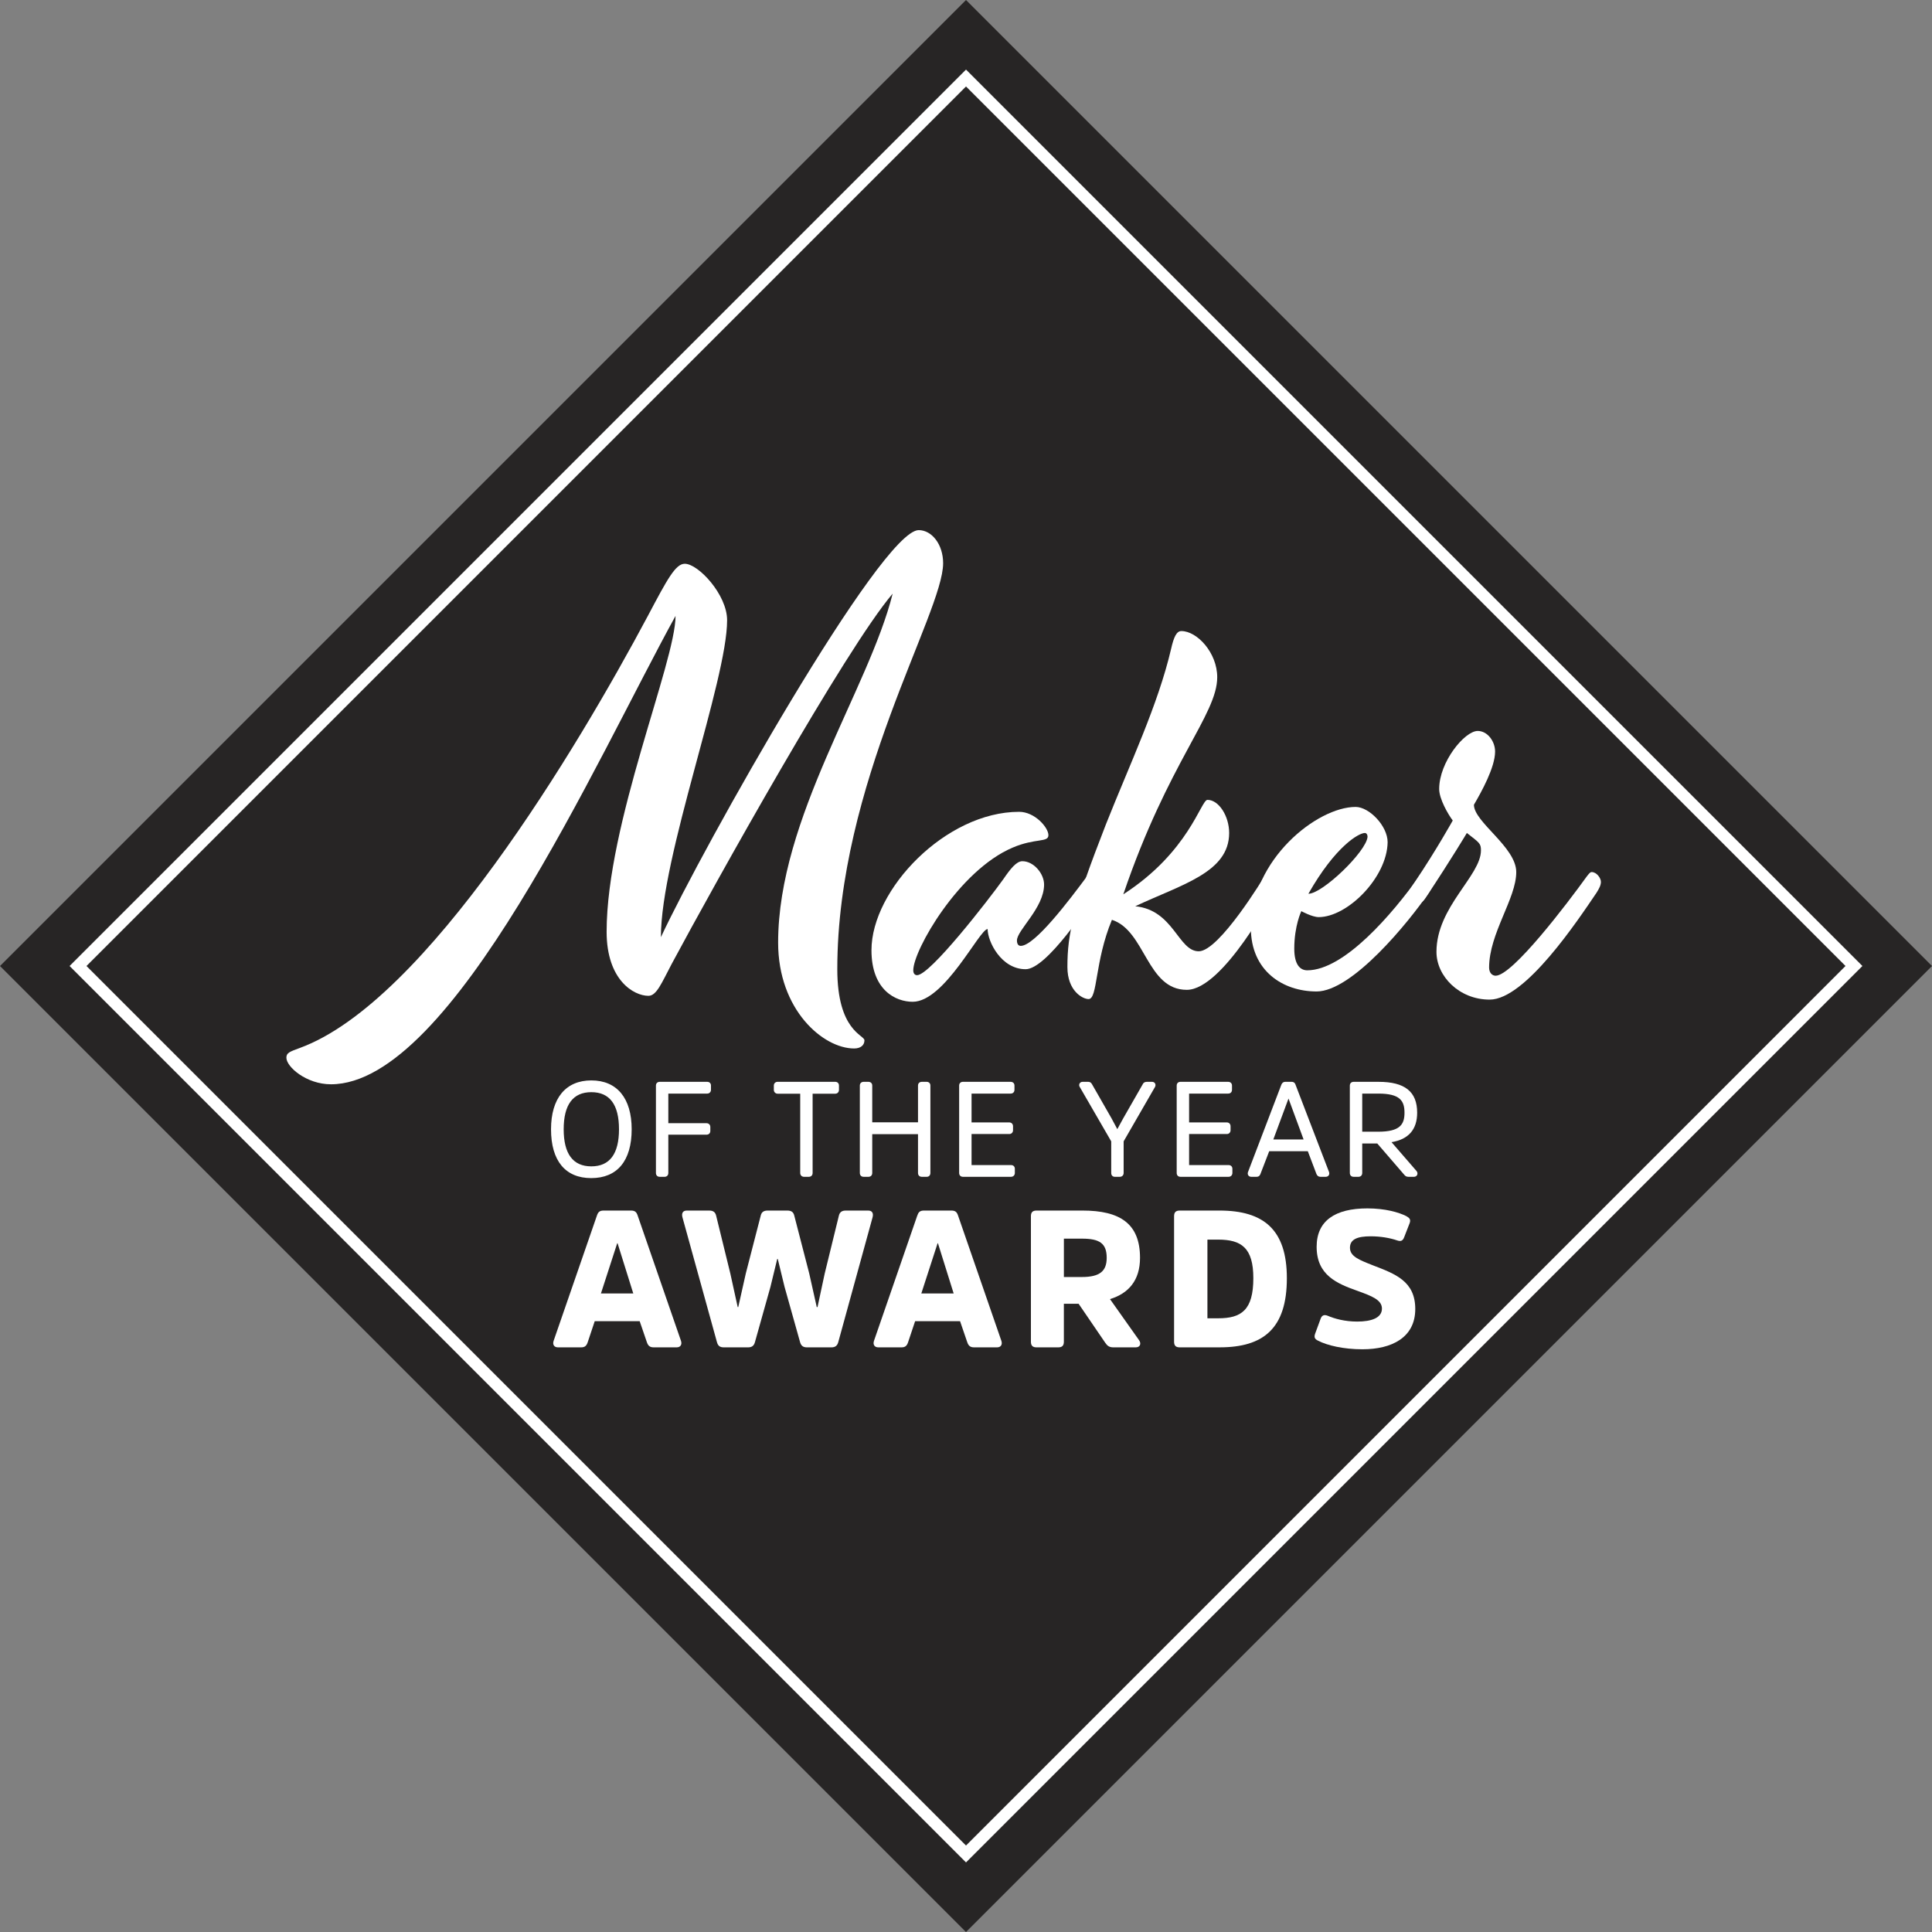
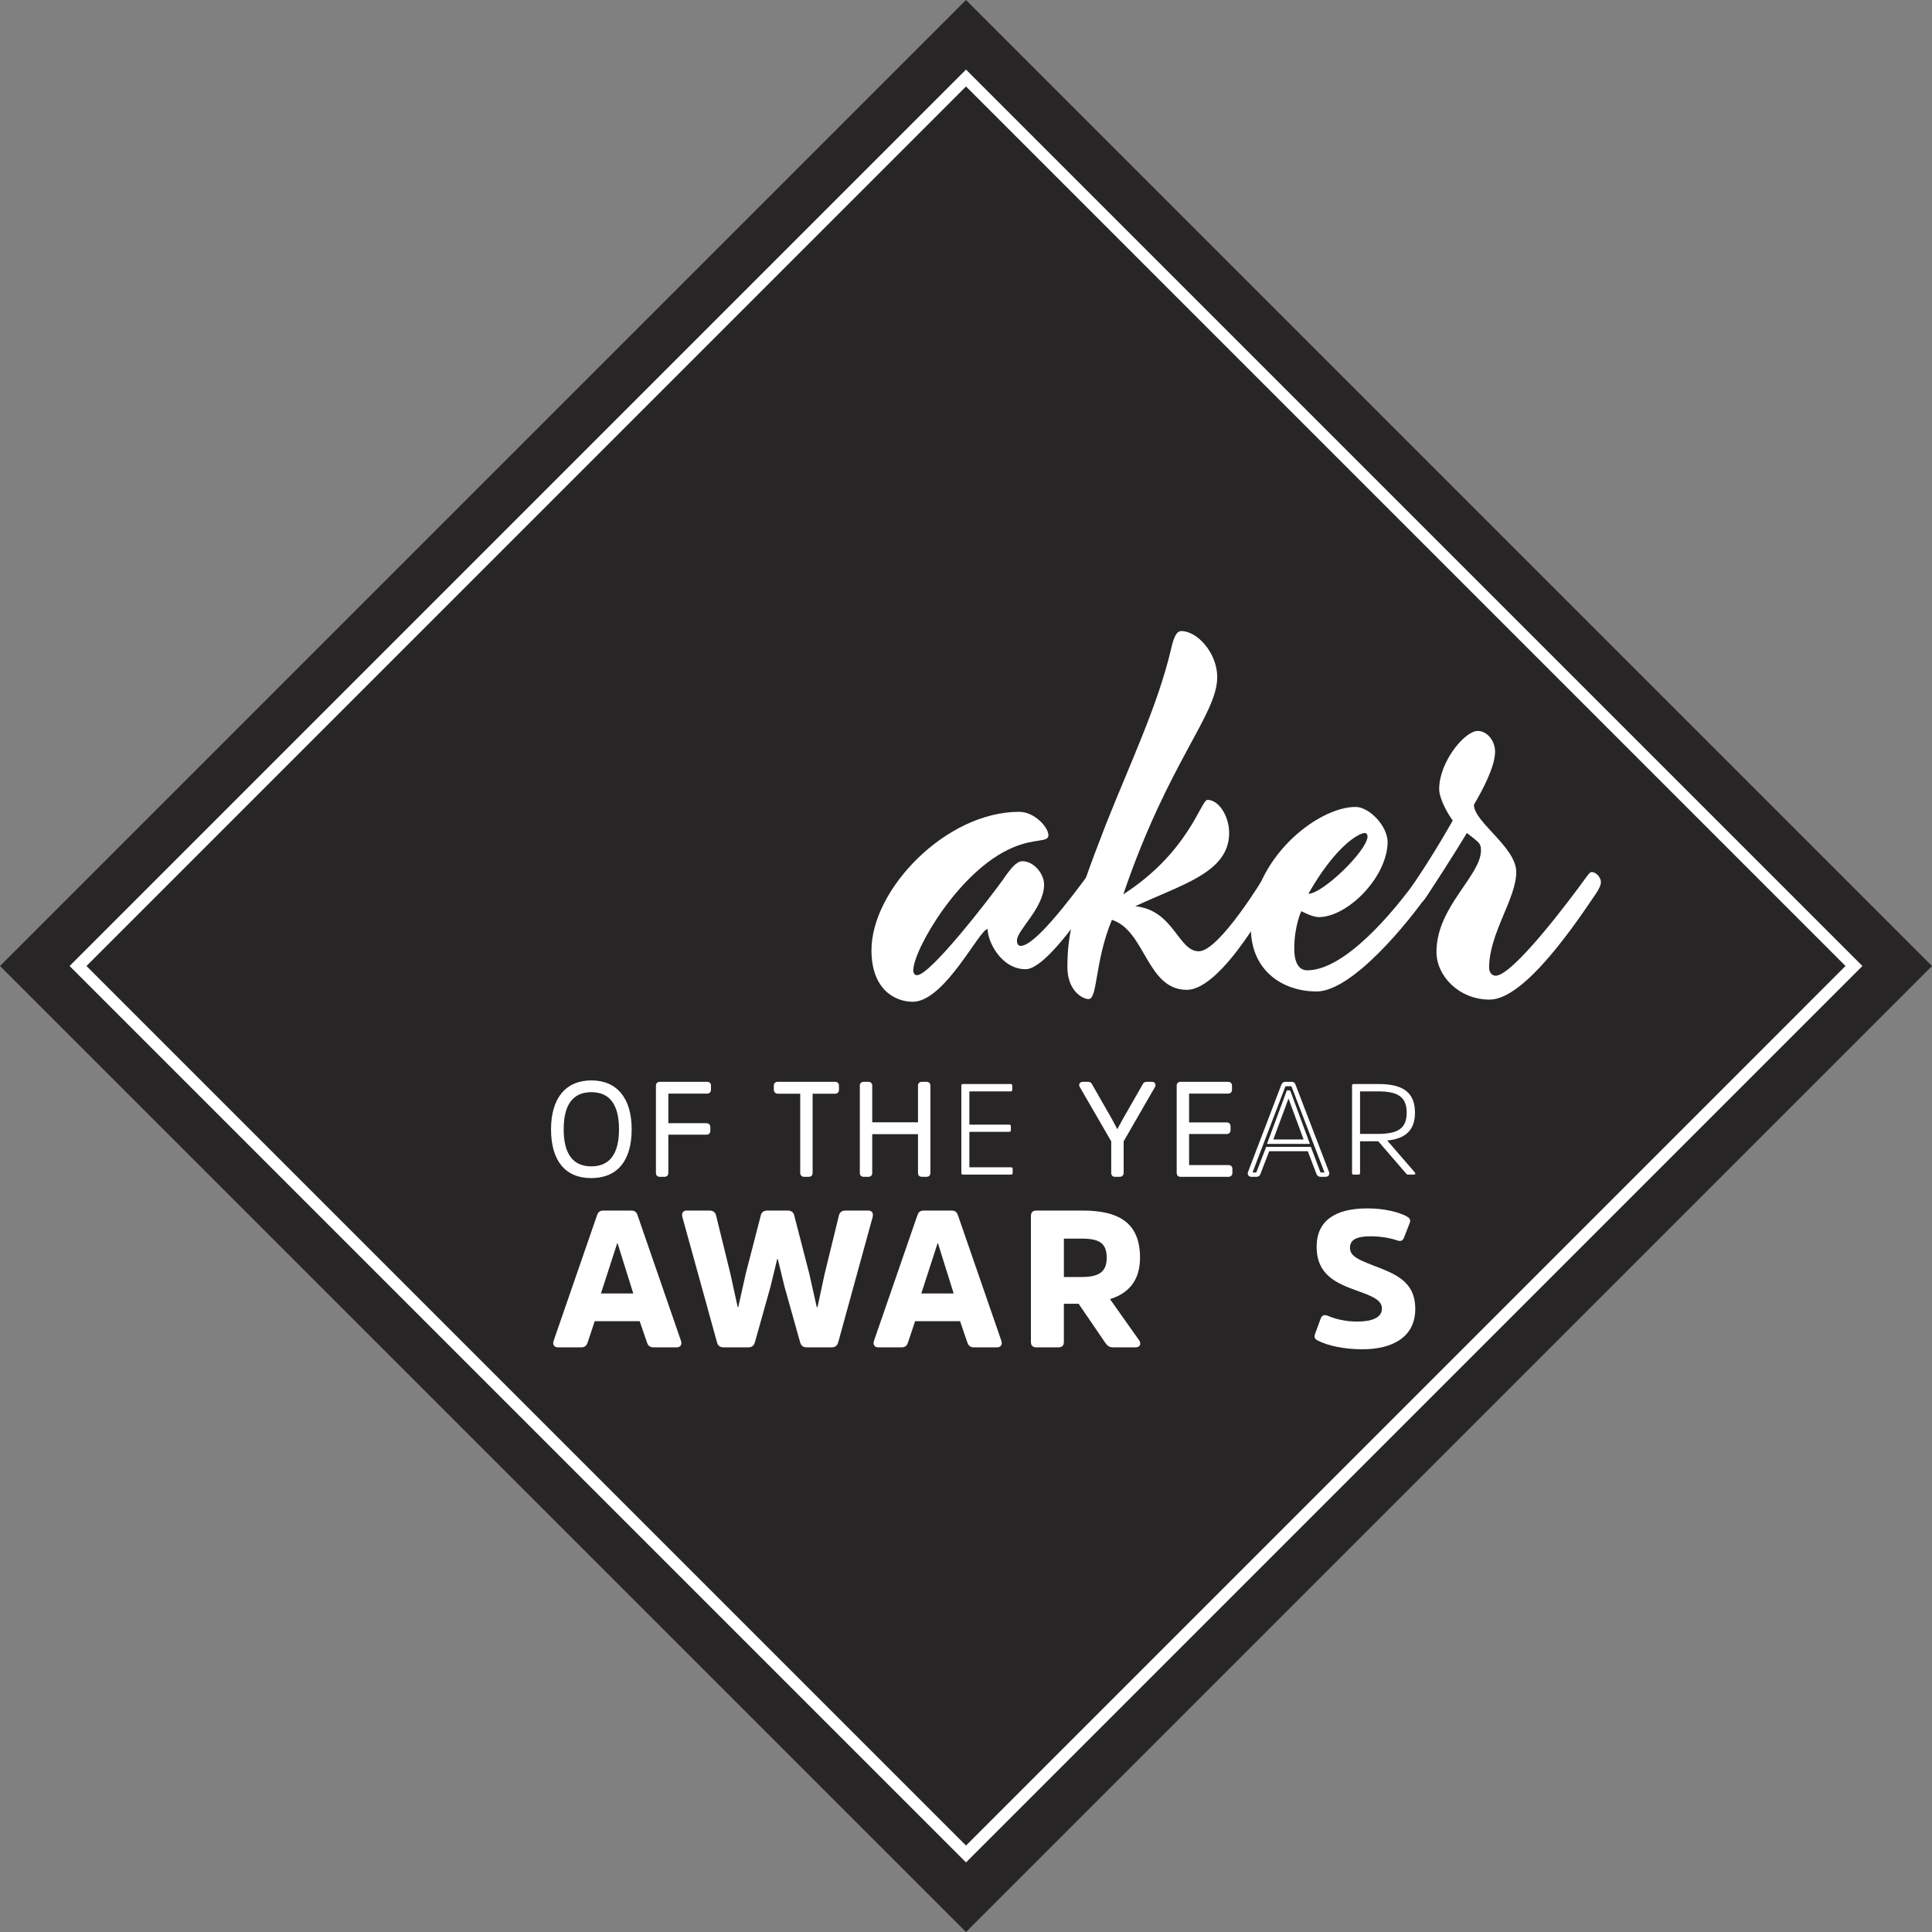
<svg xmlns="http://www.w3.org/2000/svg" id="a" width="161.649" height="161.65" viewBox="0 0 161.649 161.65">
  <rect x="0" y="0" width="161.649" height="161.65" fill="#808080" stroke="none" />
  <defs>
    <style>.c{fill:#272525;}.c,.d{stroke-width:0px;}.d{fill:#fff;}</style>
  </defs>
  <g id="b">
    <rect class="c" x="23.673" y="23.673" width="114.304" height="114.303" transform="translate(-33.479 80.826) rotate(-45)" />
    <path class="d" d="M52.793,101.286c.356,0,.47.146.566.437l3.616,10.457c.113.325-.049.552-.357.552h-1.929c-.325,0-.47-.145-.568-.437l-.599-1.751h-3.762l-.584,1.751c-.097.292-.228.437-.552.437h-1.944c-.309,0-.47-.227-.357-.552l3.615-10.457c.098-.291.21-.437.567-.437h2.287ZM52.987,108.225l-1.314-4.199h-.033l-1.361,4.199h2.708Z" />
    <path class="d" d="M65.873,101.286c.356,0,.518.146.583.422l1.249,4.832.632,2.821h.065l.601-2.805,1.183-4.832c.065-.291.244-.437.568-.437h1.896c.308,0,.454.211.357.568l-2.87,10.441c-.081.292-.244.437-.585.437h-2.027c-.341,0-.501-.145-.583-.437l-1.297-4.621-.568-2.334h-.048l-.567,2.334-1.297,4.621c-.08.292-.243.437-.584.437h-2.01c-.357,0-.503-.145-.584-.437l-2.886-10.441c-.097-.357.048-.568.356-.568h1.898c.324,0,.502.146.566.437l1.185,4.832.616,2.805h.048l.633-2.821,1.247-4.832c.065-.276.228-.422.585-.422h1.638Z" />
    <path class="d" d="M79.599,101.286c.357,0,.47.146.567.437l3.616,10.457c.113.325-.049.552-.357.552h-1.93c-.324,0-.47-.145-.568-.437l-.599-1.751h-3.761l-.585,1.751c-.096.292-.228.437-.551.437h-1.946c-.309,0-.47-.227-.357-.552l3.615-10.457c.099-.291.211-.437.568-.437h2.286ZM79.793,108.225l-1.314-4.199h-.032l-1.362,4.199s2.708,0,2.708,0Z" />
    <path class="d" d="M90.571,101.286c3.129,0,4.814,1.086,4.814,3.956,0,1.897-.971,2.983-2.513,3.453l2.432,3.437c.211.292.081.6-.276.6h-1.88c-.324,0-.503-.129-.665-.372l-2.237-3.276h-1.233v3.178c0,.325-.146.47-.47.47h-1.816c-.325,0-.471-.145-.471-.47v-10.506c0-.324.146-.47.471-.47h3.843,0ZM90.522,106.847c1.509,0,2.075-.502,2.075-1.605,0-1.2-.583-1.605-2.059-1.605h-1.523v3.21h1.508Z" />
-     <path class="d" d="M98.705,112.732c-.324,0-.47-.145-.47-.47v-10.506c0-.324.146-.47.47-.47h3.324c3.697,0,5.642,1.59,5.642,5.658,0,4.199-1.945,5.787-5.625,5.787h-3.34 0ZM101.024,103.718v6.582h.908c1.929,0,2.934-.681,2.934-3.356,0-2.546-1.005-3.227-2.95-3.227h-.892Z" />
    <path class="d" d="M114.005,112.894c-1.604,0-2.95-.323-3.712-.714-.26-.129-.373-.259-.26-.583l.453-1.233c.096-.291.276-.405.6-.276.568.244,1.427.487,2.465.487,1.2,0,2.075-.308,2.075-1.086,0-.729-.858-1.053-2.027-1.476-1.734-.615-3.437-1.313-3.437-3.696,0-2.173,1.54-3.211,4.248-3.211,1.475,0,2.626.325,3.258.649.26.147.389.276.276.584l-.454,1.167c-.114.309-.275.389-.599.276-.617-.21-1.395-.341-2.206-.341-1.103,0-1.735.244-1.735.957,0,.729.779,1.021,1.93,1.475,1.848.714,3.534,1.314,3.534,3.649,0,2.399-1.978,3.371-4.41,3.371h0Z" />
    <path class="d" d="M52.669,94.485c0,2.488-1.103,3.903-3.201,3.903-2.077,0-3.179-1.415-3.179-3.903,0-2.475,1.103-3.904,3.19-3.904s3.19,1.429,3.19,3.904h0ZM51.975,94.485c0-2.099-.799-3.288-2.497-3.288-1.688,0-2.499,1.189-2.499,3.288,0,2.097.811,3.288,2.499,3.288,1.698,0,2.497-1.19,2.497-3.288Z" />
    <path class="d" d="M49.467,98.571c-2.168,0-3.363-1.451-3.363-4.086,0-2.598,1.23-4.088,3.374-4.088s3.374,1.49,3.374,4.088c0,2.635-1.202,4.086-3.385,4.086ZM49.478,90.765c-1.939,0-3.007,1.321-3.007,3.72,0,1.697.52,3.719,2.996,3.719,2.494,0,3.018-2.023,3.018-3.719,0-2.399-1.068-3.72-3.007-3.72ZM49.478,97.956c-1.224,0-2.682-.602-2.682-3.471s1.459-3.471,2.682-3.471c1.223,0,2.68.602,2.68,3.471s-1.458,3.471-2.68,3.471ZM49.478,91.381c-1.536,0-2.315,1.044-2.315,3.104s.779,3.104,2.315,3.104c1.535,0,2.313-1.044,2.313-3.104s-.778-3.104-2.313-3.104Z" />
    <path class="d" d="M55.735,94.754v3.385c0,.1-.044.141-.141.141h-.39c-.097,0-.14-.041-.14-.141v-7.308c0-.086.043-.13.14-.13h3.969c.087,0,.13.044.13.119v.355c0,.088-.043.142-.13.142h-3.437v2.844h3.373c.087,0,.141.044.141.14v.325c0,.097-.053.129-.141.129h-3.373,0Z" />
    <path class="d" d="M55.594,98.463h-.39c-.199,0-.323-.124-.323-.325v-7.308c0-.191.127-.314.323-.314h3.968c.185,0,.314.124.314.303v.355c0,.192-.129.326-.314.326h-3.254v2.477h3.189c.194,0,.325.13.325.323v.325c0,.19-.127.313-.325.313h-3.189v3.201c0,.2-.124.325-.325.325h0ZM55.247,98.096l.303.001.001-3.526h3.514v-.226l-3.514-0v-3.211h3.567l0-.249-3.871-0-0,7.212h0Z" />
    <path class="d" d="M64.93,90.83c0-.086.055-.13.13-.13h4.823c.086,0,.13.044.13.13v.356c0,.086-.044.141-.13.141h-2.075v6.811c0,.1-.044.141-.141.141h-.389c-.085,0-.141-.041-.141-.141v-6.811h-2.066c-.086,0-.141-.055-.141-.141v-.356h0Z" />
    <path class="d" d="M67.667,98.463h-.389c-.194,0-.325-.131-.325-.325v-6.628h-1.882c-.188,0-.325-.137-.325-.325v-.356c0-.182.132-.314.314-.314h4.823c.188,0,.313.126.313.314v.356c0,.191-.129.325-.313.325h-1.892v6.628c0,.2-.124.325-.325.325ZM67.32,98.096l.303 0.0.001-6.952h2.205l0-.26h-4.716v.26h2.207v6.952h0ZM65.114,90.829l-.184.001h.184v-.001Z" />
    <path class="d" d="M76.993,94.711h-4.196v3.427c0,.1-.044.141-.141.141h-.388c-.097,0-.141-.041-.141-.141v-7.308c0-.086.044-.13.141-.13h.388c.097,0,.141.044.141.13v3.255h4.196v-3.255c0-.086.044-.13.141-.13h.401c.084,0,.128.044.128.13v7.308c0,.1-.044.141-.128.141h-.401c-.097,0-.141-.041-.141-.141v-3.427Z" />
    <path class="d" d="M77.535,98.463h-.401c-.2,0-.325-.124-.325-.325v-3.244h-3.829v3.244c0,.2-.124.325-.325.325h-.388c-.2,0-.325-.124-.325-.325v-7.308c0-.191.127-.314.325-.314h.388c.197,0,.325.123.325.314v3.071h3.829v-3.071c0-.191.127-.314.325-.314h.401c.186,0,.311.126.311.314v7.308c0,.197-.122.325-.311.325ZM72.311,98.096l.302.001.001-3.569h4.563v3.568l.302.001.001-7.213h-.303v3.385h-4.563v-3.384l-.303-.001v7.212h0Z" />
    <path class="d" d="M81.107,94.7v2.964h3.481c.086,0,.141.032.141.13v.344c0,.1-.055.141-.141.141h-4.012c-.097,0-.141-.041-.141-.141v-7.308c0-.086.044-.13.13-.13h3.99c.097,0,.141.044.141.13v.344c0,.099-.044.142-.141.142h-3.448v2.779h3.34c.086,0,.13.053.13.14v.326c0,.085-.044.139-.13.139,0,0-3.34,0-3.34,0Z" />
-     <path class="d" d="M84.588,98.463h-4.012c-.2,0-.325-.124-.325-.325v-7.308c0-.188.126-.314.313-.314h3.991c.197,0,.325.123.325.314v.344c0,.201-.124.326-.325.326h-3.265v2.412h3.156c.185,0,.314.133.314.323v.326c0,.19-.129.322-.314.322h-3.156v2.597h3.297c.197,0,.325.123.325.313v.344c0,.194-.131.325-.325.325h0ZM80.618,98.096l3.926.001 0-.247-3.622-.001v-3.331h3.47l0-.237h-3.47v-3.147h3.588l.001-.248-3.894-.001v7.212h0Z" />
    <path class="d" d="M93.83,98.139c0,.1-.053.141-.141.141h-.4c-.097,0-.13-.041-.13-.141v-2.692l-2.659-4.595c-.044-.066-.022-.152.086-.152h.443c.119,0,.141.044.185.119l1.633,2.854.637,1.189.649-1.189,1.633-2.854c.032-.075.075-.119.184-.119h.443c.108,0,.118.086.087.152l-2.649,4.595v2.692h-0Z" />
    <path class="d" d="M93.689,98.463h-.4c-.197,0-.314-.121-.314-.325v-2.643l-2.634-4.552c-.055-.081-.063-.194-.015-.284.049-.091.144-.144.26-.144h.443c.222,0,.293.123.34.204l1.637,2.861.479.895.487-.891,1.635-2.857c.054-.134.173-.211.343-.211h.443c.105,0,.194.045.244.124.052.082.056.19.01.289l-2.632,4.566v2.643c0,.194-.131.325-.325.325h-0ZM93.342,98.096l.304 0v-2.699l2.603-4.514h-.3l-1.657,2.88-.81,1.484-.797-1.488-1.655-2.89-.303.01,2.615,4.519v2.698h-0ZM90.652,90.75l.003.005c-.001-.002-.002-.003-.003-.005Z" />
    <path class="d" d="M99.307,94.7v2.964h3.481c.086,0,.141.032.141.13v.344c0,.1-.055.141-.141.141h-4.012c-.097,0-.14-.041-.14-.141v-7.308c0-.086.043-.13.129-.13h3.99c.097,0,.141.044.141.13v.344c0,.099-.044.142-.141.142h-3.448v2.779h3.341c.085,0,.129.053.129.14v.326c0,.085-.044.139-.129.139h-3.341Z" />
    <path class="d" d="M102.788,98.463h-4.012c-.199,0-.323-.124-.323-.325v-7.308c0-.188.126-.314.312-.314h3.99c.197,0,.325.123.325.314v.344c0,.201-.124.326-.325.326h-3.264v2.412h3.157c.184,0,.312.133.312.323v.326c0,.19-.128.322-.312.322h-3.157v2.597h3.297c.197,0,.325.123.325.313v.344c0,.194-.131.325-.325.325h0ZM98.82,98.096l3.925.001 0-.247-3.622-.001v-3.331h3.469l0-.237h-3.47v-3.147h3.588l.001-.248-3.893-.001s-0,7.212-0,7.212Z" />
-     <path class="d" d="M108.058,90.7c.119,0,.141.044.173.139l2.801,7.3c.021.075-.011.141-.108.141h-.444c-.086,0-.129-.041-.163-.119l-.766-2.022h-3.483l-.778,2.022c-.032.078-.055.119-.151.119h-.453c-.088,0-.119-.066-.097-.141l2.788-7.3c.043-.095.066-.139.185-.139h.497ZM109.334,95.523l-1.515-4.111h-.021l-1.526,4.111h3.062Z" />
    <path class="d" d="M110.923,98.463h-.444c-.153,0-.264-.077-.331-.23l-.725-1.912h-3.23l-.733,1.904c-.032.079-.096.237-.322.237h-.454c-.097,0-.179-.039-.232-.11-.054-.072-.069-.17-.041-.266l2.793-7.314c.048-.108.115-.257.356-.257h.497c.259,0,.316.172.347.265l2.799,7.292c.032.113.016.208-.038.279-.054.072-.14.111-.242.111h0ZM104.8,98.096h.315l.826-2.141h3.736l.811,2.141.331 0-2.769-7.212h-.49c-.002-.005-.008.009-.018.03l-2.743,7.182ZM109.597,95.707h-3.588l1.662-4.478h.256l.065.12s1.606,4.358,1.606,4.358ZM106.537,95.34h2.534l-1.263-3.426-1.271,3.426Z" />
    <path class="d" d="M115.341,90.7c2.107,0,3.049.747,3.049,2.4,0,1.461-.801,2.185-2.325,2.325l2.314,2.67c.066.078.044.185-.075.185h-.466c-.108,0-.152-.041-.205-.107l-2.314-2.682h-1.525v2.648c0,.1-.044.141-.141.141h-.389c-.097,0-.14-.041-.14-.141v-7.308c0-.086.043-.13.14-.13h2.077-0ZM115.308,94.873c1.752,0,2.389-.539,2.389-1.773,0-1.275-.681-1.784-2.367-1.784h-1.536v3.556h1.514Z" />
-     <path class="d" d="M118.304,98.463h-.466c-.19,0-.279-.09-.348-.175l-2.256-2.615h-1.257v2.465c0,.2-.124.325-.325.325h-.389c-.199,0-.323-.124-.323-.325v-7.308c0-.191.127-.314.323-.314h2.077c2.205,0,3.233.821,3.233,2.584,0,1.403-.721,2.23-2.145,2.464l2.089,2.411c.084.099.104.224.056.328-.047.1-.147.16-.27.16h-0ZM113.308,98.096l.302 0.0.001-2.789h1.792l2.369,2.746c.027.033.035.039.037.041l.328.002-2.444-2.821.356-.033c1.472-.135,2.158-.815,2.158-2.142,0-1.554-.857-2.217-2.865-2.217h-2.033v7.212h0ZM115.308,95.056h-1.697v-3.924h1.719c1.788,0,2.551.588,2.551,1.967,0,1.371-.769,1.956-2.573,1.956h0ZM113.978,94.689h1.33c1.837,0,2.205-.608,2.205-1.589,0-.988-.365-1.6-2.184-1.6h-1.352v3.189Z" />
-     <path class="d" d="M27.686,90.721c-2.044,0-3.724-1.453-3.724-2.225,0-.409.273-.5,1.135-.818,10.536-3.86,23.206-25.068,29.11-36.148,1.634-3.088,2.316-4.36,3.088-4.36,1.135,0,3.542,2.588,3.542,4.723,0,5.041-5.54,19.755-5.54,26.521,3.542-7.584,18.437-34.059,21.57-34.059,1.09,0,2.044,1.181,2.044,2.77,0,4.178-8.855,18.438-8.855,33.969,0,5.177,2.271,5.495,2.271,5.949,0,.409-.318.682-.863.682-2.588,0-6.358-3.225-6.358-8.856,0-10.445,7.584-21.208,9.583-29.2-3.951,4.632-14.851,24.205-18.483,30.972-.863,1.635-1.271,2.679-1.953,2.679-1.226,0-3.497-1.317-3.497-5.359,0-9.037,5.767-22.57,5.767-26.43-6.63,12.034-18.664,39.191-28.837,39.191h0Z" />
    <path class="d" d="M85.812,81.093c-2.043,0-3.178-2.316-3.178-3.36-.681,0-3.588,6.085-6.268,6.085-1.408,0-3.451-.954-3.451-4.314,0-5.086,6.222-11.58,12.353-11.58,1.317,0,2.452,1.317,2.452,1.953s-1.09.227-2.997,1.044c-4.496,1.907-8.31,8.583-8.31,10.264,0,.272.136.408.318.408,1.09,0,5.949-6.267,7.221-8.038.59-.863,1.09-1.498,1.59-1.498.953,0,1.816,1.044,1.816,1.953,0,1.953-2.271,3.815-2.271,4.677,0,.318.136.454.318.454,1.18,0,4.087-3.86,5.54-5.813.181-.227.273-.363.409-.363.408,0,.772.499.772.818,0,.273-.136.545-.364.908-.635.953-4.178,6.403-5.949,6.403l0-0Z" />
    <path class="d" d="M99.3,82.819c-3.36,0-3.451-4.95-6.267-5.858-1.453,3.497-1.18,6.63-1.953,6.63-.5,0-1.771-.681-1.771-2.679,0-2.861.5-4.95,3.224-11.944,1.999-5.041,4.36-9.991,5.45-14.668.227-.999.454-1.499.863-1.499,1.317,0,2.998,1.817,2.998,3.86,0,3.133-4.088,7.085-7.857,18.165,5.495-3.542,6.494-7.902,7.039-7.902.954,0,1.816,1.363,1.816,2.77,0,3.315-3.996,4.314-7.857,6.131,3.224.318,3.588,3.769,5.314,3.769s5.494-6.267,5.494-6.267c.182-.227.273-.363.409-.363.409,0,.772.499.772.818,0,.273-.136.545-.364.908,0,0-4.269,8.129-7.312,8.129l0-0Z" />
    <path class="d" d="M110.154,82.955c-2.816,0-5.495-1.726-5.495-5.313,0-5.722,5.54-10.127,8.764-10.127,1.135,0,2.679,1.589,2.679,2.952-.045,2.952-3.36,6.267-5.767,6.267-.545,0-1.454-.499-1.454-.499,0,0-.59,1.226-.59,3.133,0,1.363.5,1.817,1.09,1.817,3.088,0,7.129-4.723,9.355-7.857.181-.227.272-.363.408-.363.409,0,.772.499.772.818,0,.273-.136.545-.364.908-1.68,2.452-6.403,8.265-9.4,8.265h0ZM109.473,74.781c1.18,0,4.859-3.542,4.949-4.768,0-.182-.09-.318-.227-.318-.5,0-2.453,1.09-4.723,5.086Z" />
    <path class="d" d="M118.826,75.508c-.227,0-.909-.408-.909-.863,0-.182.227-.499.5-.908,1.771-2.634,3.133-5.086,3.133-5.086-.409-.545-1.135-1.816-1.135-2.634,0-2.27,2.135-4.859,3.224-4.859.818,0,1.454.863,1.454,1.726,0,1.317-1.135,3.361-1.771,4.45,0,1.453,3.542,3.542,3.542,5.631,0,2.225-2.271,5.132-2.271,7.992,0,.454.273.681.545.681,1.408,0,5.995-6.04,7.629-8.31.182-.227.273-.363.409-.363.409,0,.772.499.772.818,0,.273-.136.545-.364.908-1.544,2.271-5.949,8.946-8.946,8.946-2.544,0-4.45-1.953-4.45-3.996,0-3.769,3.723-6.358,3.723-8.492,0-.591-.136-.636-1.18-1.454,0,0-1.181,1.998-3.406,5.359-.181.273-.318.454-.499.454h0Z" />
    <path class="d" d="M80.826,155.828L5.822,80.825,80.826,5.822l75.001,75.002-75.001,75.004h0ZM7.236,80.825l73.589,73.589,73.587-73.59L80.826,7.236,7.236,80.825Z" />
  </g>
</svg>